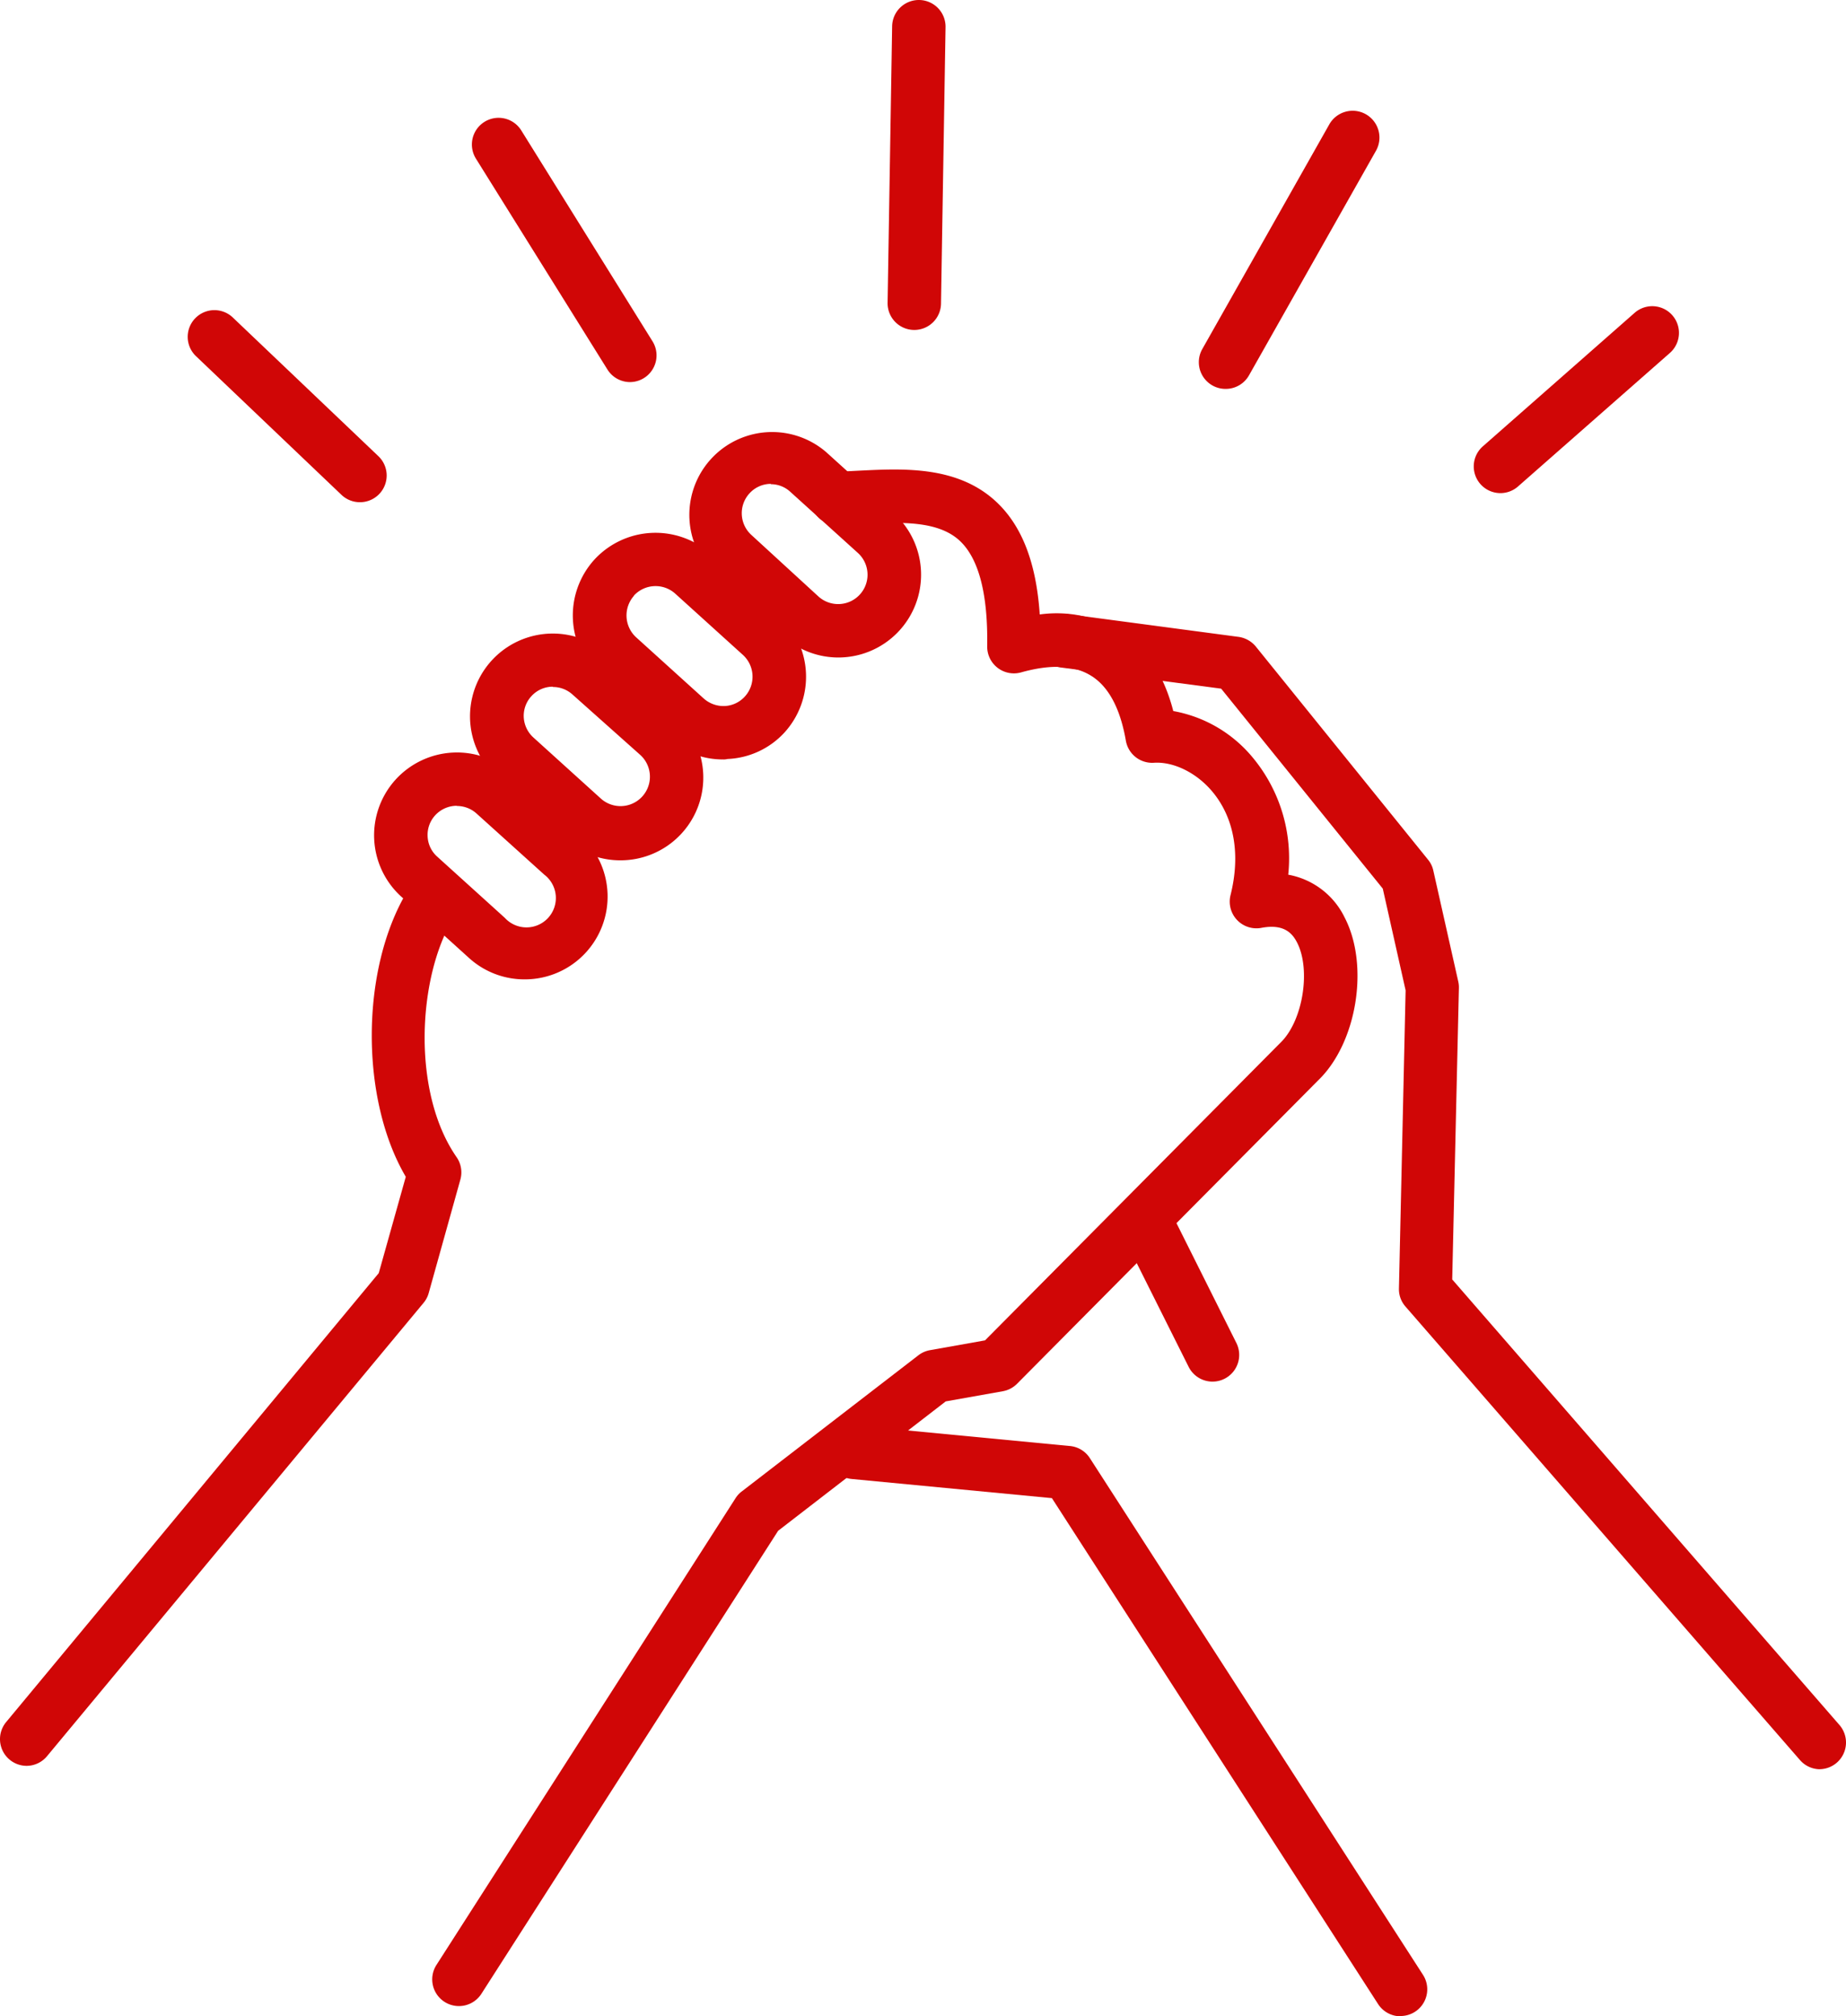
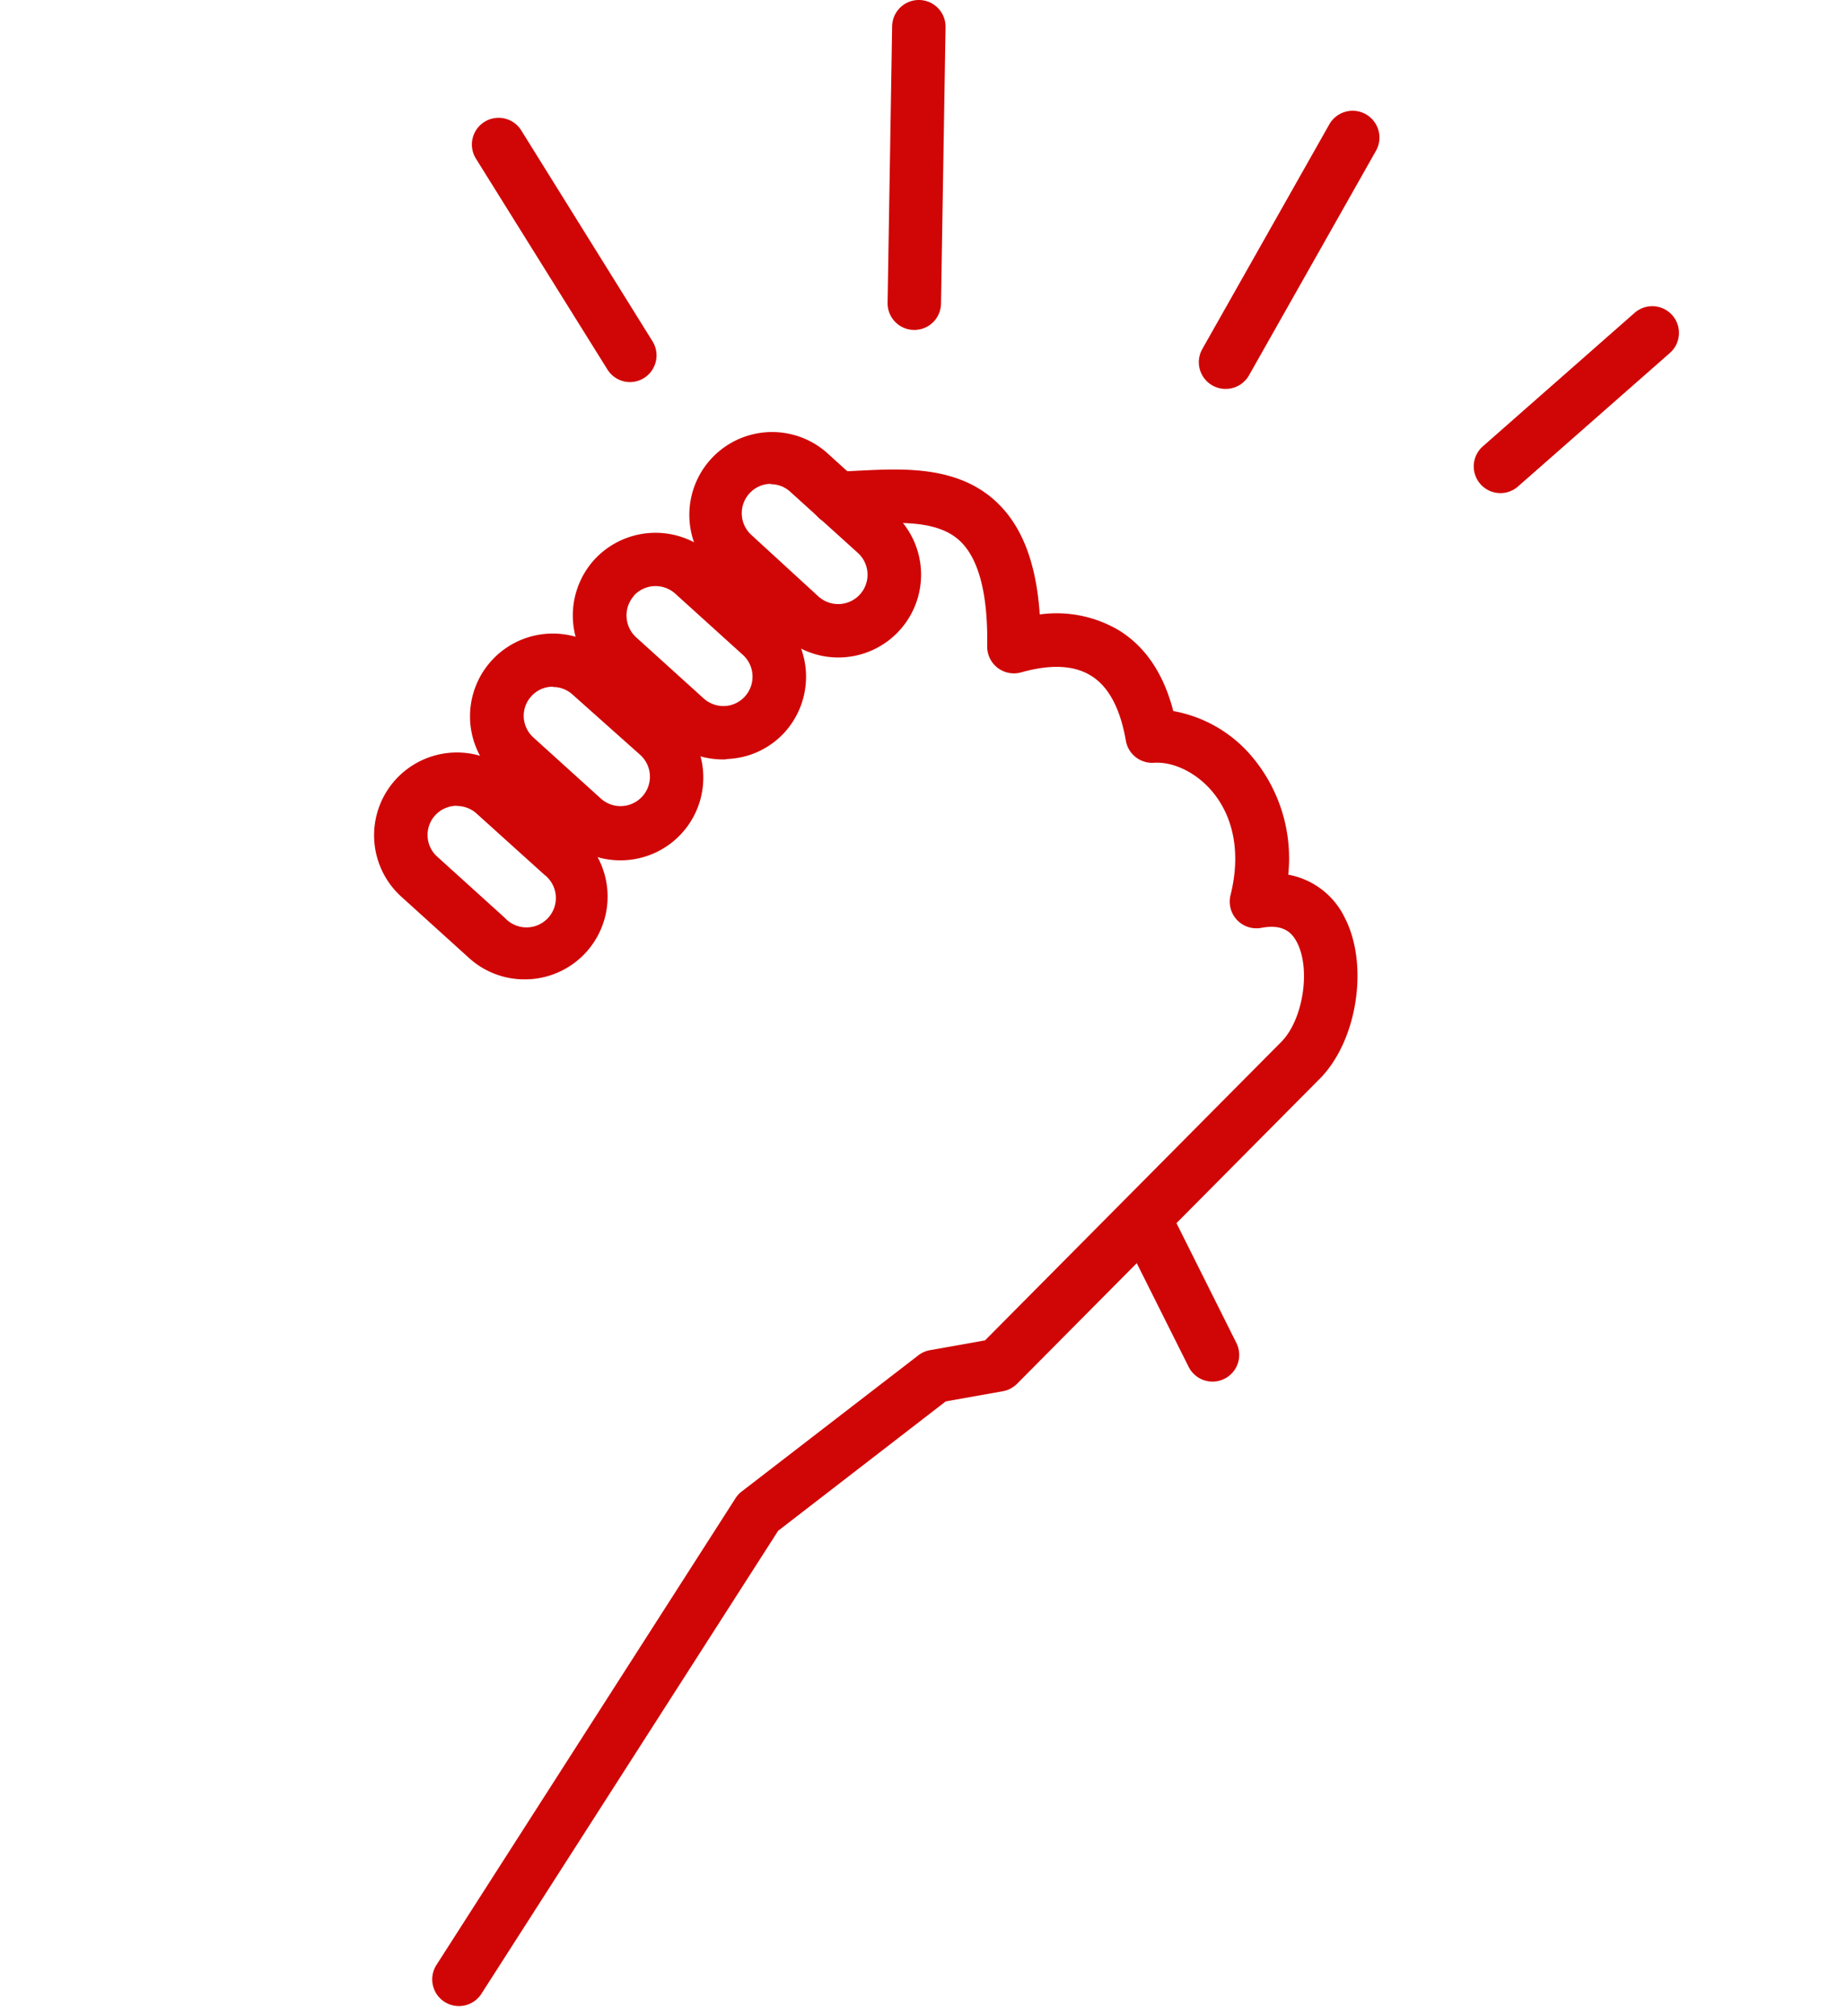
<svg xmlns="http://www.w3.org/2000/svg" id="Confiabilidad" width="258" height="281.776" viewBox="0 0 258 281.776">
-   <path id="Path_994" data-name="Path 994" d="M3.732,255.594a3.735,3.735,0,0,1-2.874-6.121l52.073-62.737,3.779-13.464c-6.363-10.814-6.382-28.924.205-39.9a3.732,3.732,0,0,1,6.4,3.835c-4.954,8.257-5.794,24.259.5,33.328a3.732,3.732,0,0,1,.522,3.135L59.91,189.535a3.676,3.676,0,0,1-.728,1.372L6.606,254.2A3.732,3.732,0,0,1,3.732,255.594Z" transform="translate(0.003 -8.816)" fill="#d00606" />
  <path id="Path_995" data-name="Path 995" d="M68.912,285.058a3.732,3.732,0,0,1-3.144-5.738l41.818-65.256a3.63,3.63,0,0,1,.868-.933l24.669-19.015a3.732,3.732,0,0,1,1.614-.718l7.707-1.372,41.305-41.613c3.116-3.014,4.273-10.179,2.3-14-.653-1.26-1.81-2.64-4.992-2.034a3.732,3.732,0,0,1-4.3-4.581c1.418-5.654.522-10.786-2.529-14.443-2.2-2.64-5.412-4.227-8.183-4.049a3.732,3.732,0,0,1-3.919-3.088c-.774-4.469-2.389-7.52-4.805-9.041s-5.664-1.67-9.844-.5a3.732,3.732,0,0,1-4.73-3.657c.112-7.222-1.148-12.129-3.732-14.639-3.06-2.967-8.4-2.706-13.566-2.454-1.241.056-2.463.121-3.629.14h-.056a3.732,3.732,0,1,1-.056-7.464c1.092,0,2.221-.075,3.378-.131,6.121-.3,13.734-.662,19.118,4.544,3.471,3.359,5.412,8.472,5.887,15.563a17.093,17.093,0,0,1,11.2,2.3c3.611,2.286,6.13,6.027,7.464,11.2a18.661,18.661,0,0,1,11.131,6.531,22.02,22.02,0,0,1,4.936,16.337,10.916,10.916,0,0,1,7.9,6.018c3.462,6.7,1.689,17.541-3.732,22.738l-42.07,42.388a3.732,3.732,0,0,1-2,1.045l-7.968,1.418L113.53,218.635,72.057,283.341A3.732,3.732,0,0,1,68.912,285.058Z" transform="translate(-4.775 -4.709)" fill="#d00606" />
  <path id="Path_996" data-name="Path 996" d="M77.271,144.415a11.514,11.514,0,0,1-7.763-3l-9.452-8.556a11.579,11.579,0,0,1-.812-16.347h0a11.6,11.6,0,0,1,16.365-.812l9.461,8.556A11.57,11.57,0,0,1,77.3,144.415ZM67.82,120.156a4.115,4.115,0,0,0-3.042,1.344h0a4.059,4.059,0,0,0-1.045,2.958,4.012,4.012,0,0,0,1.334,2.8l9.452,8.556a4.105,4.105,0,1,0,5.514-6.037l-9.461-8.537a4.077,4.077,0,0,0-2.752-1.054ZM62.007,119Z" transform="translate(-3.968 -7.548)" fill="#d00606" />
  <path id="Path_997" data-name="Path 997" d="M91.7,126.585a11.5,11.5,0,0,1-7.763-2.986l-9.452-8.556A11.57,11.57,0,1,1,90.012,97.885l9.452,8.556A11.56,11.56,0,0,1,91.7,126.585Zm-9.442-24.259h-.215a4.04,4.04,0,0,0-2.8,1.334h0a4.049,4.049,0,0,0-1.054,2.958,4.1,4.1,0,0,0,1.344,2.8l9.452,8.556a4.109,4.109,0,0,0,5.514-6.093l-9.526-8.491a4.05,4.05,0,0,0-2.715-1.026Zm-5.822-1.157Z" transform="translate(-4.987 -6.355)" fill="#d00606" />
  <path id="Path_998" data-name="Path 998" d="M107.133,111.477a11.448,11.448,0,0,1-7.744-2.986l-9.461-8.556a11.607,11.607,0,0,1-.812-16.347h0a11.607,11.607,0,0,1,16.347-.8l9.47,8.547a11.588,11.588,0,0,1,.812,16.347,11.448,11.448,0,0,1-8.005,3.732A1.981,1.981,0,0,1,107.133,111.477ZM91.887,86.1l2.8,2.5a4.143,4.143,0,0,0,.289,5.8l9.452,8.556a4.161,4.161,0,0,0,2.967,1.054,4.049,4.049,0,0,0,2.8-1.344,4.115,4.115,0,0,0-.289-5.8l-9.452-8.556a4.115,4.115,0,0,0-5.8.289Zm0,0Z" transform="translate(-6.078 -5.344)" fill="#d00606" />
  <path id="Path_999" data-name="Path 999" d="M124.5,96.218a11.551,11.551,0,0,1-7.763-2.986l-9.48-8.565a11.57,11.57,0,0,1,15.526-17.149l9.461,8.556A11.57,11.57,0,0,1,124.5,96.218Zm-9.442-24.259h-.215a4.049,4.049,0,0,0-2.8,1.344h0a4.105,4.105,0,0,0,.289,5.794L121.7,87.69a4.105,4.105,0,1,0,5.514-6.083l-9.461-8.556A4,4,0,0,0,115.033,72Zm-5.822-1.166Z" transform="translate(-7.314 -4.333)" fill="#d00606" />
-   <path id="Path_1000" data-name="Path 1000" d="M204.67,296.073a3.732,3.732,0,0,1-3.144-1.707l-45.588-70.705-27.991-2.678a3.749,3.749,0,0,1,.718-7.464l29.773,2.855a3.732,3.732,0,0,1,2.8,1.689L207.8,290.279a3.732,3.732,0,0,1-3.126,5.757Z" transform="translate(-8.922 -14.297)" fill="#d00606" />
-   <path id="Path_1001" data-name="Path 1001" d="M265.719,253.413a3.732,3.732,0,0,1-2.8-1.288l-55.114-63.353a3.667,3.667,0,0,1-.933-2.529l.933-41.679-3.191-14.219L182.026,102.4l-22.262-2.939A3.761,3.761,0,1,1,160.7,92l23.764,3.163a3.8,3.8,0,0,1,2.407,1.353L210.94,126.3a3.564,3.564,0,0,1,.737,1.521l3.49,15.526a3.672,3.672,0,0,1,.084.933l-.933,40.68,54.116,62.261a3.732,3.732,0,0,1-2.8,6.186Z" transform="translate(-11.354 -6.159)" fill="#d00606" />
  <path id="Path_1002" data-name="Path 1002" d="M181.335,205.132a3.732,3.732,0,0,1-3.34-2.062l-8.873-17.728A3.735,3.735,0,1,1,175.8,182l8.864,17.728a3.732,3.732,0,0,1-1.67,5.01,3.649,3.649,0,0,1-1.661.392Z" transform="translate(-11.867 -12.05)" fill="#d00606" />
-   <path id="Path_1003" data-name="Path 1003" d="M52.178,73.3a3.732,3.732,0,0,1-2.566-1.026L29.337,52.948a3.732,3.732,0,1,1,5.15-5.4L54.762,66.86A3.732,3.732,0,0,1,52.178,73.3Z" transform="translate(-1.884 -3.115)" fill="#d00606" />
  <path id="Path_1004" data-name="Path 1004" d="M93.063,54.58a3.732,3.732,0,0,1-3.172-1.763L71.519,23.36a3.732,3.732,0,1,1,6.335-3.947L96.189,48.87a3.732,3.732,0,0,1-3.163,5.71Z" transform="translate(-4.998 -1.182)" fill="#d00606" />
  <path id="Path_1005" data-name="Path 1005" d="M137.152,46.11h-.065a3.732,3.732,0,0,1-3.667-3.8l.634-38.646A3.732,3.732,0,0,1,137.787,0h.056a3.732,3.732,0,0,1,3.676,3.8l-.634,38.637A3.732,3.732,0,0,1,137.152,46.11Z" transform="translate(-9.368 0)" fill="#d00606" />
  <path id="Path_1006" data-name="Path 1006" d="M184,55.46a3.732,3.732,0,0,1-3.247-5.6L198.482,18.5a3.747,3.747,0,1,1,6.531,3.676l-17.728,31.35A3.732,3.732,0,0,1,184,55.46Z" transform="translate(-12.701 -1.111)" fill="#d00606" />
  <path id="Path_1007" data-name="Path 1007" d="M225.422,71.985a3.732,3.732,0,0,1-2.463-6.531l21.217-18.661a3.732,3.732,0,1,1,4.936,5.6l-21.227,18.66A3.732,3.732,0,0,1,225.422,71.985Z" transform="translate(-15.722 -3.071)" fill="#d00606" />
</svg>